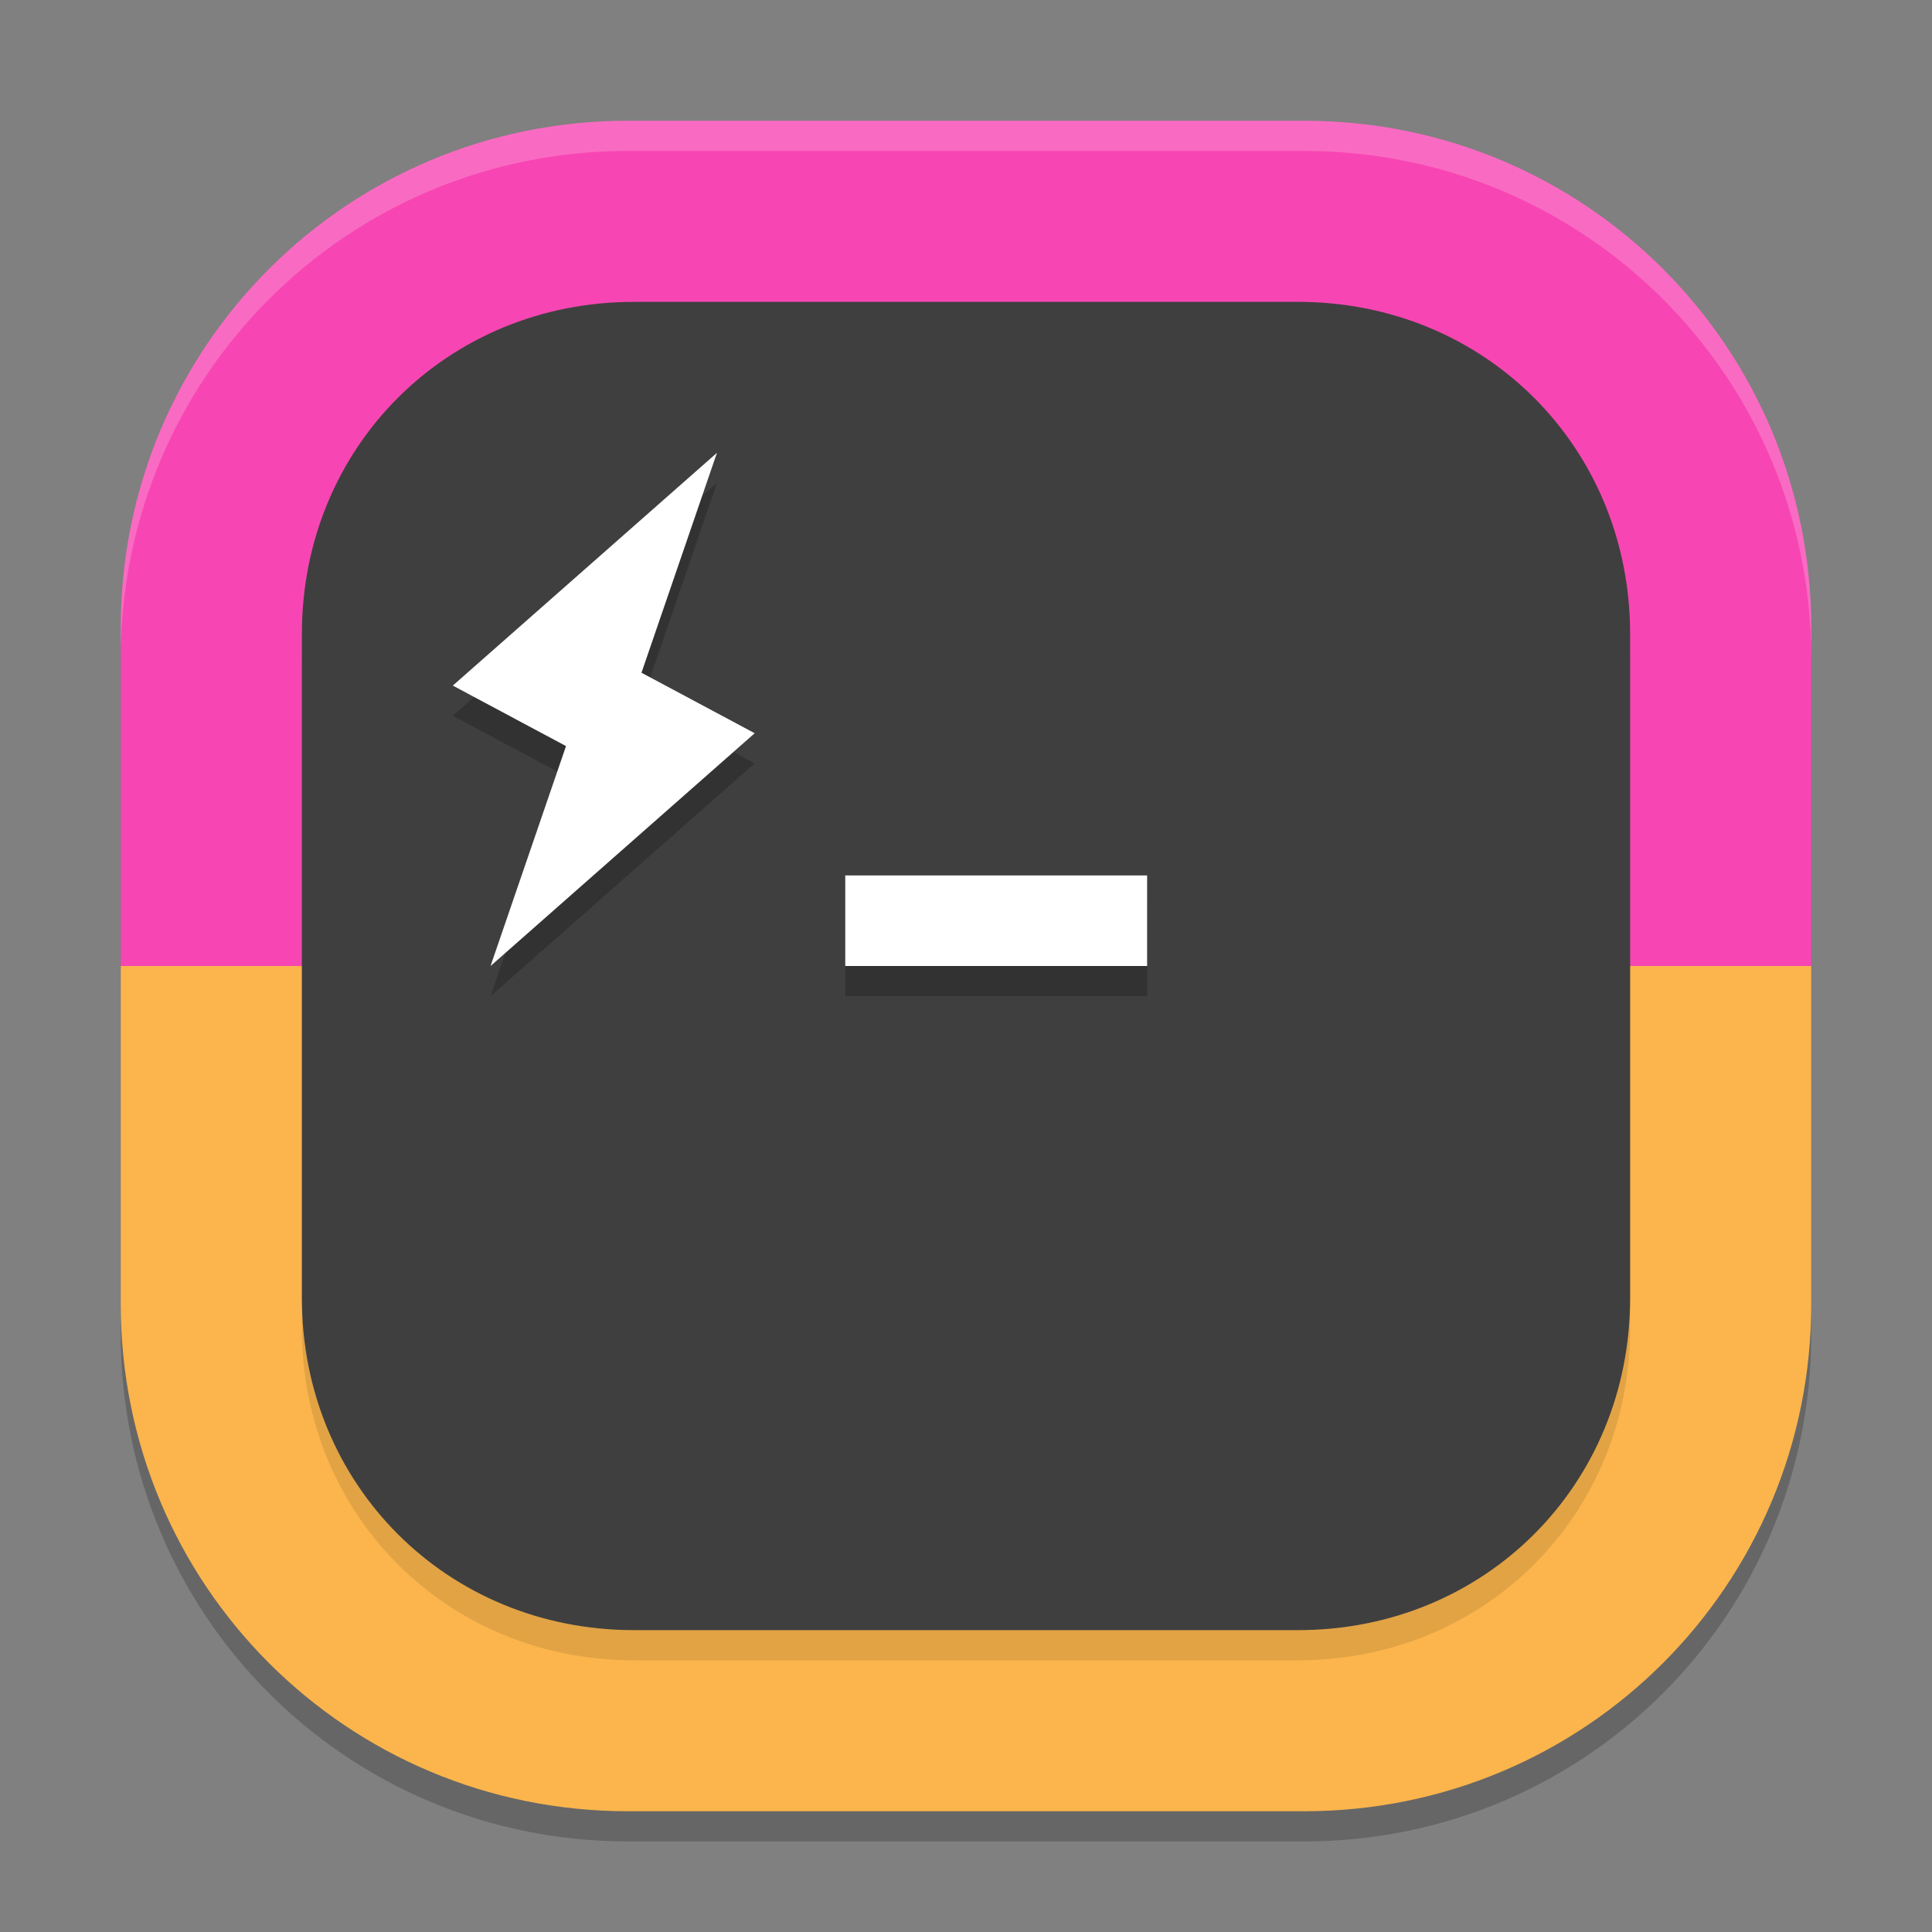
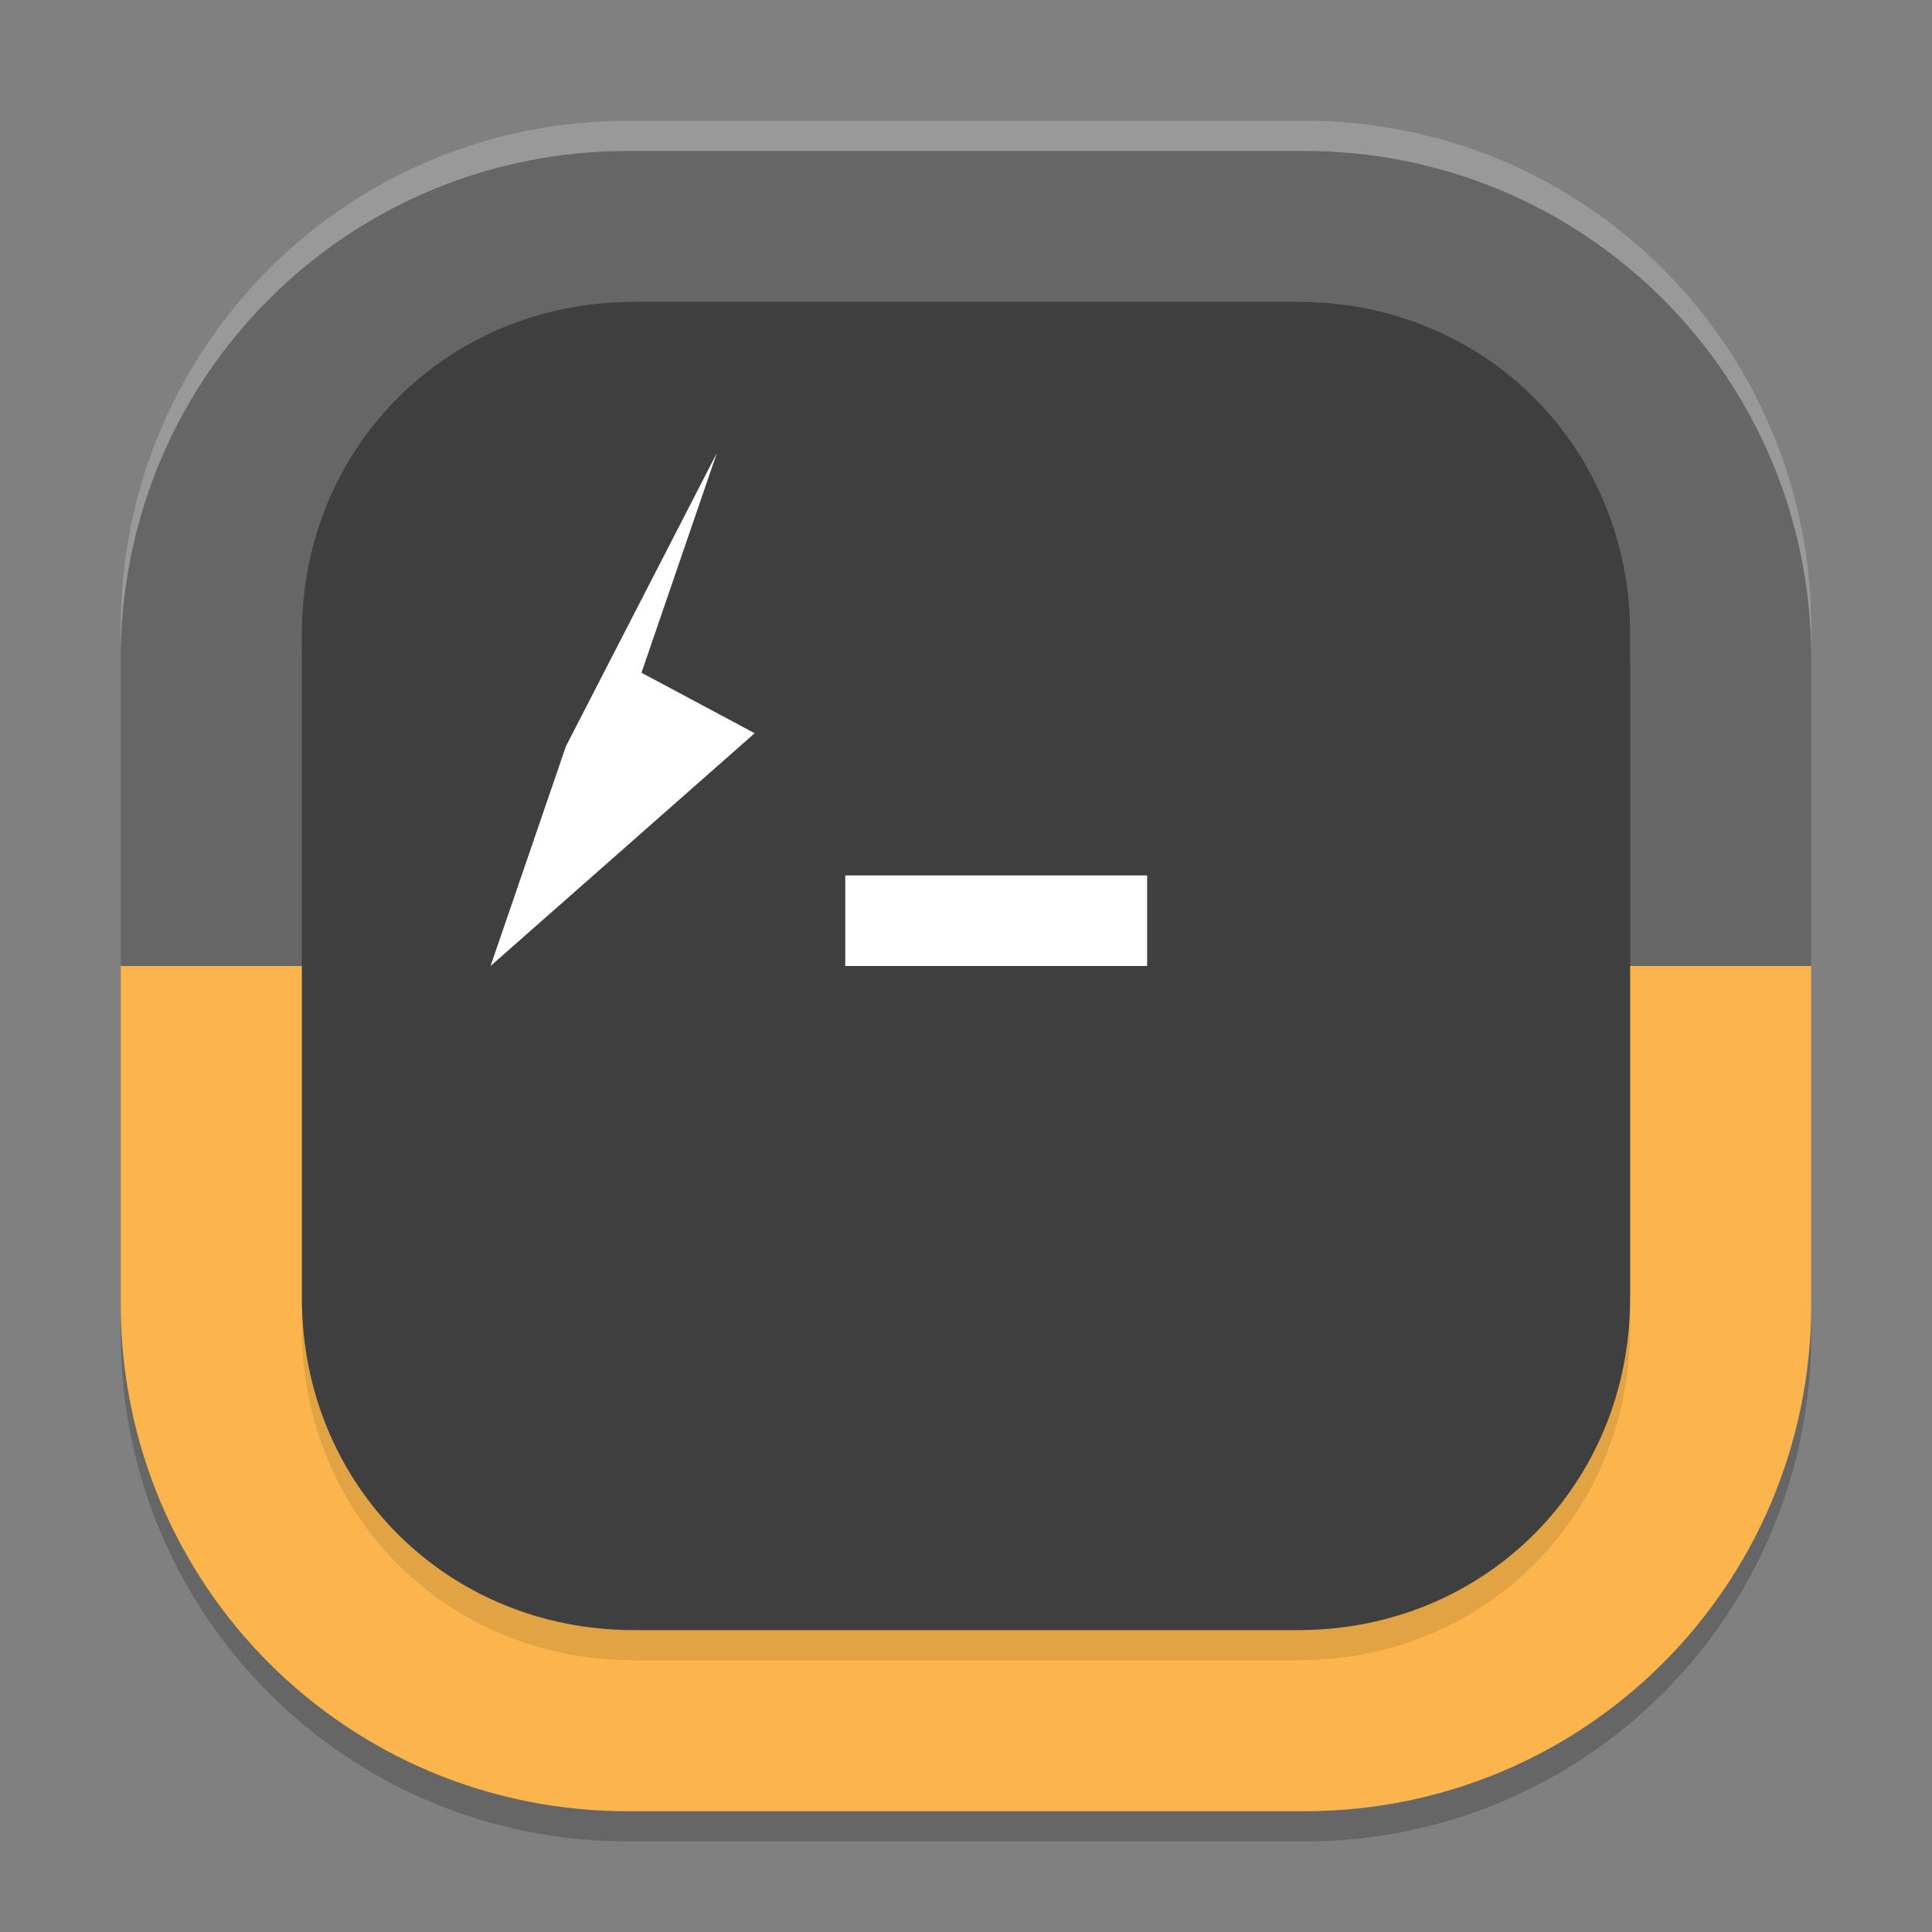
<svg xmlns="http://www.w3.org/2000/svg" width="64" height="64" version="1">
  <rect width="100%" height="100%" fill="#808080" stroke="none" />
  <path style="opacity:0.2" d="M 20.801,5 C 11.494,5 4,12.494 4,21.801 V 33 44.199 C 4,53.506 11.494,61 20.801,61 H 43.199 C 52.506,61 60,53.506 60,44.199 V 33 21.801 C 60,12.494 52.506,5 43.199,5 Z" />
-   <path style="fill:#f746b3" d="M 20.8,4 H 43.2 C 52.507,4 60,11.493 60,20.8 V 32 H 4 V 20.8 C 4,11.493 11.493,4 20.8,4 Z" />
  <path style="fill:#fbb54c" d="M 20.8,60 H 43.2 C 52.507,60 60,52.507 60,43.2 V 32 H 4 V 43.2 C 4,52.507 11.493,60 20.8,60 Z" />
  <path style="opacity:0.1" d="m 21,11 h 22 c 6.189,0 11,4.811 11,11 v 22 c 0,6.189 -4.811,11 -11,11 H 21 C 14.811,55 10,50.189 10,44 V 22 c 0,-6.189 4.811,-11 11,-11 z" />
  <path style="fill:#3f3f3f" d="m 21,10 h 22 c 6.189,0 11,4.811 11,11 v 22 c 0,6.189 -4.811,11 -11,11 H 21 C 14.811,54 10,49.189 10,43 V 21 c 0,-6.189 4.811,-11 11,-11 z" />
-   <path style="opacity:0.2" d="M 23.75,16 15,23.711 18.75,25.715 16.25,33 25,25.289 21.25,23.285 Z M 28,30 v 3 h 10 v -3 z" />
-   <path style="fill:#ffffff" d="M 23.75 15 L 15 22.711 L 18.75 24.715 L 16.25 32 L 25 24.289 L 21.25 22.285 L 23.75 15 z M 28 29 L 28 32 L 38 32 L 38 29 L 28 29 z" />
+   <path style="fill:#ffffff" d="M 23.75 15 L 18.75 24.715 L 16.25 32 L 25 24.289 L 21.25 22.285 L 23.75 15 z M 28 29 L 28 32 L 38 32 L 38 29 L 28 29 z" />
  <path style="fill:#ffffff;opacity:0.2" d="M 20.801 4 C 11.494 4 4 11.494 4 20.801 L 4 21.801 C 4 12.494 11.494 5 20.801 5 L 43.199 5 C 52.506 5 60 12.494 60 21.801 L 60 20.801 C 60 11.494 52.506 4 43.199 4 L 20.801 4 z" />
</svg>